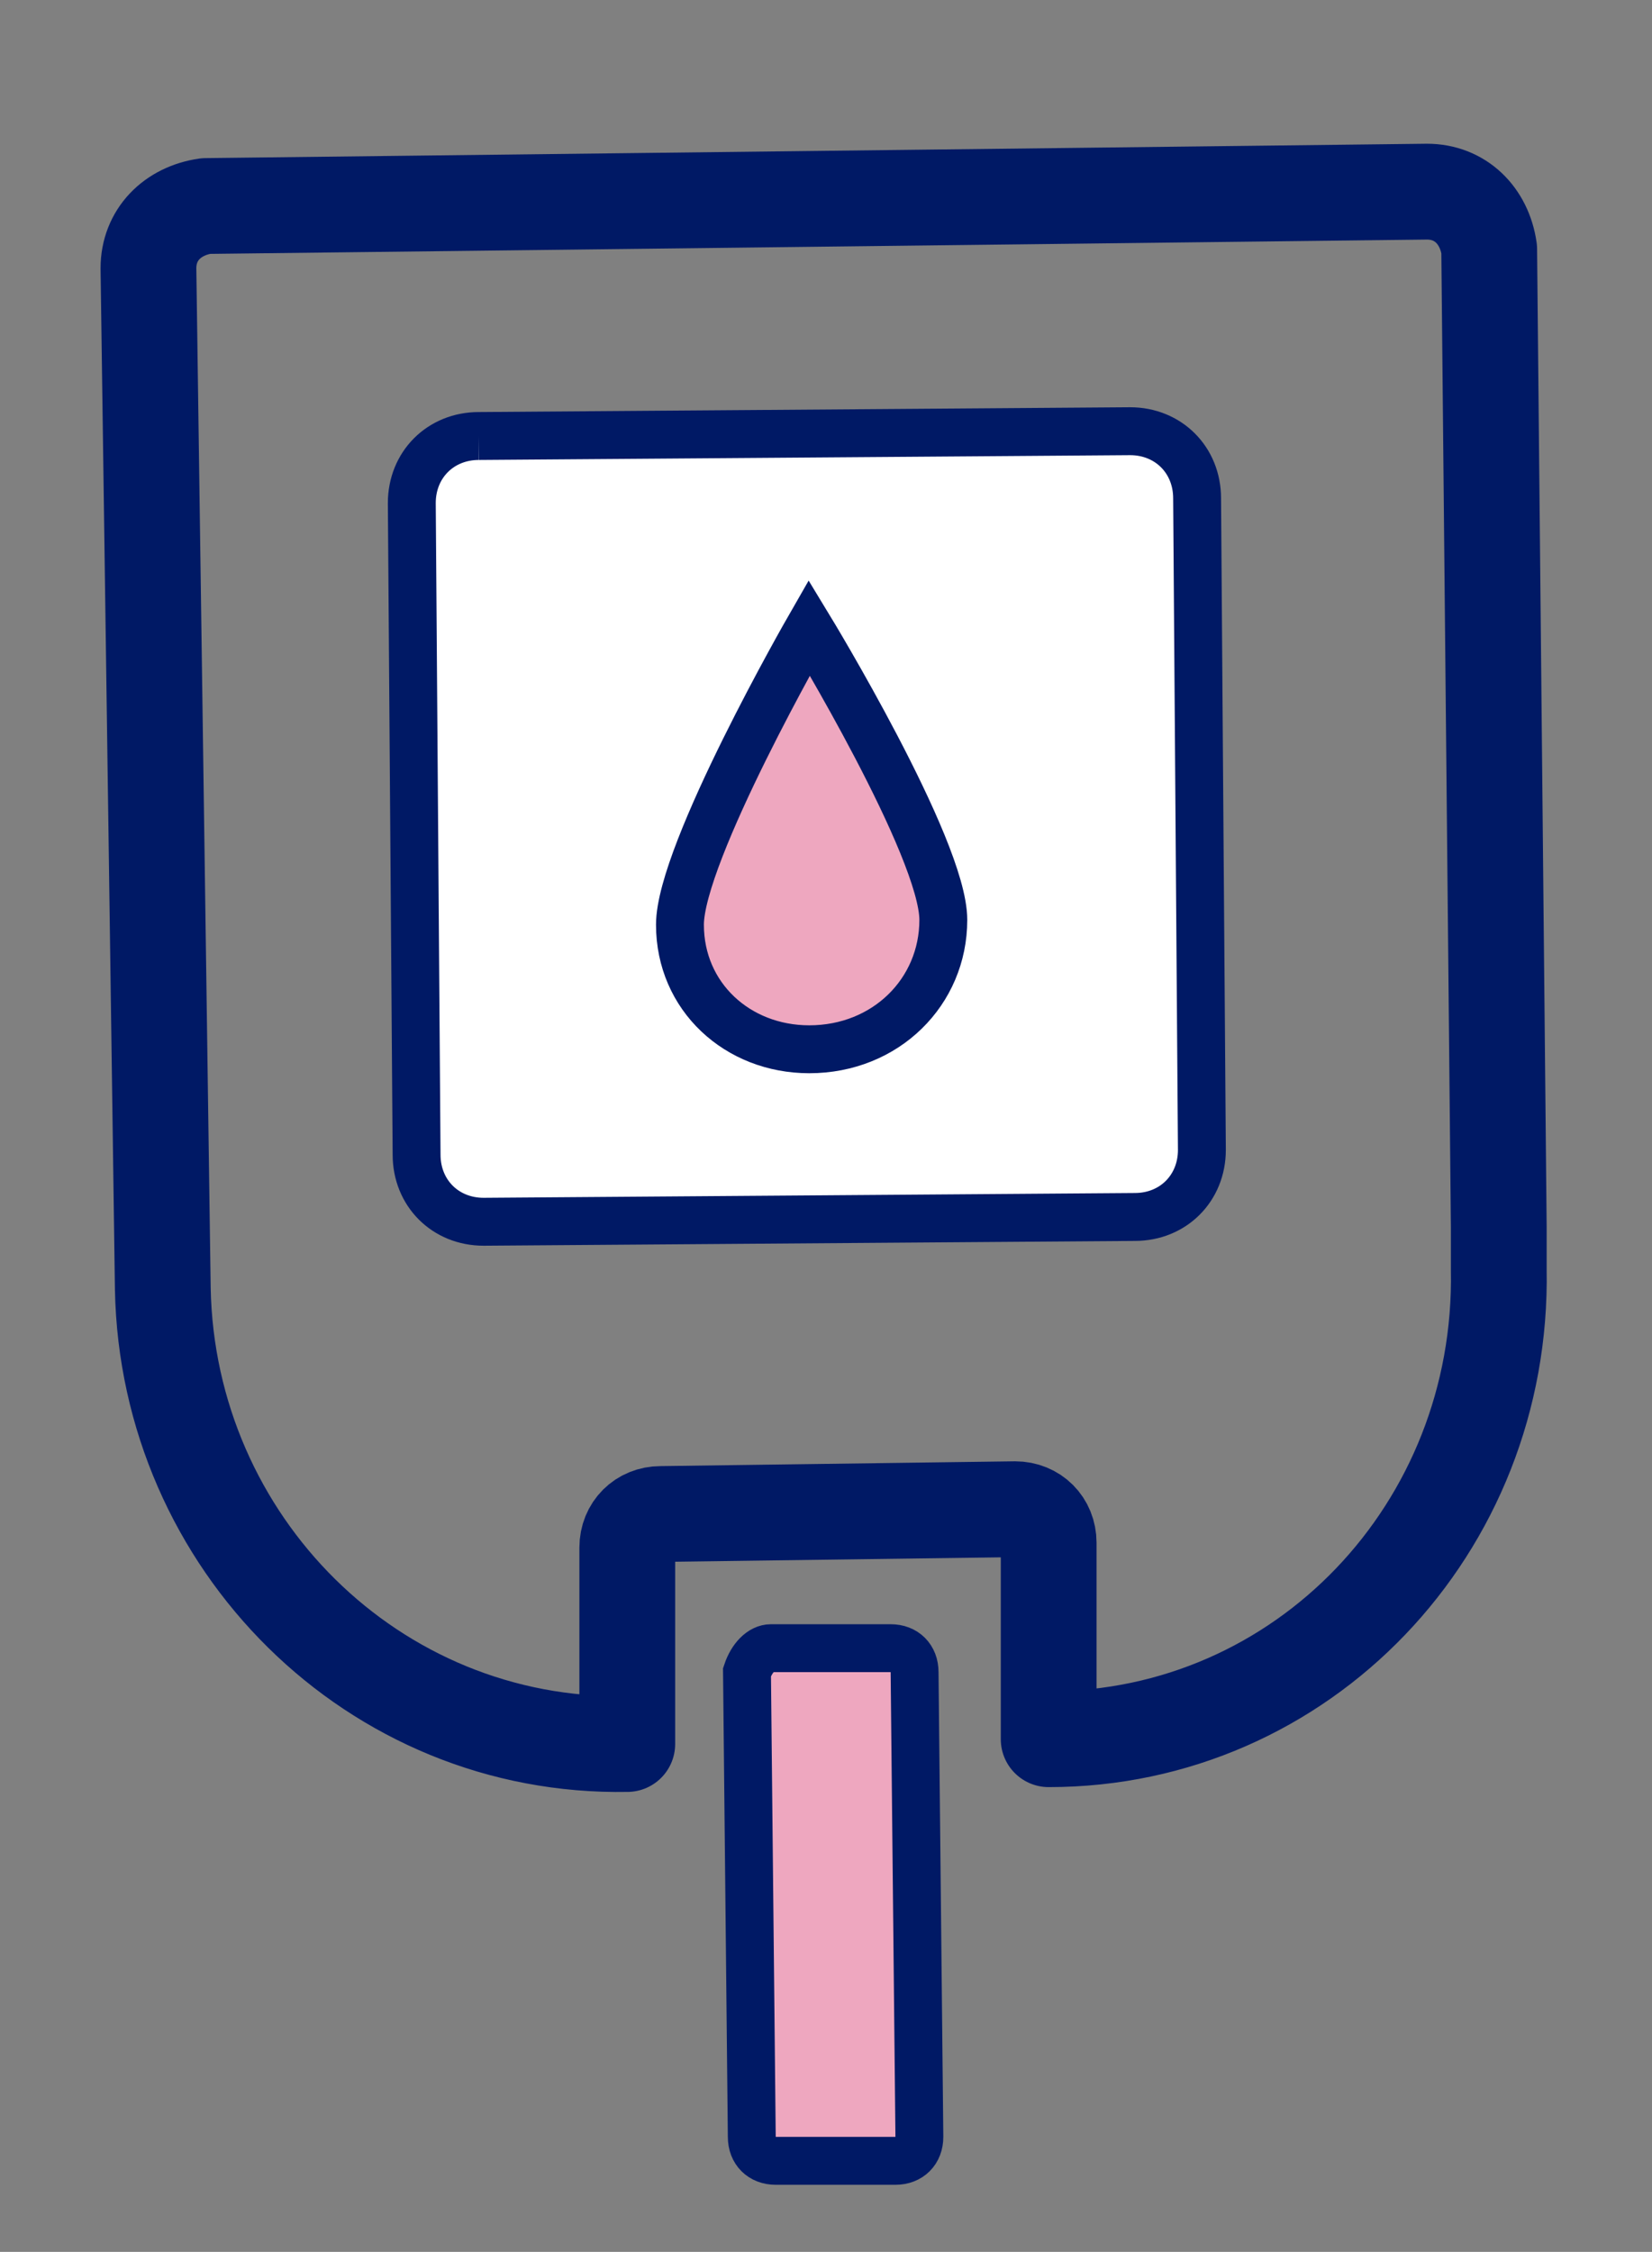
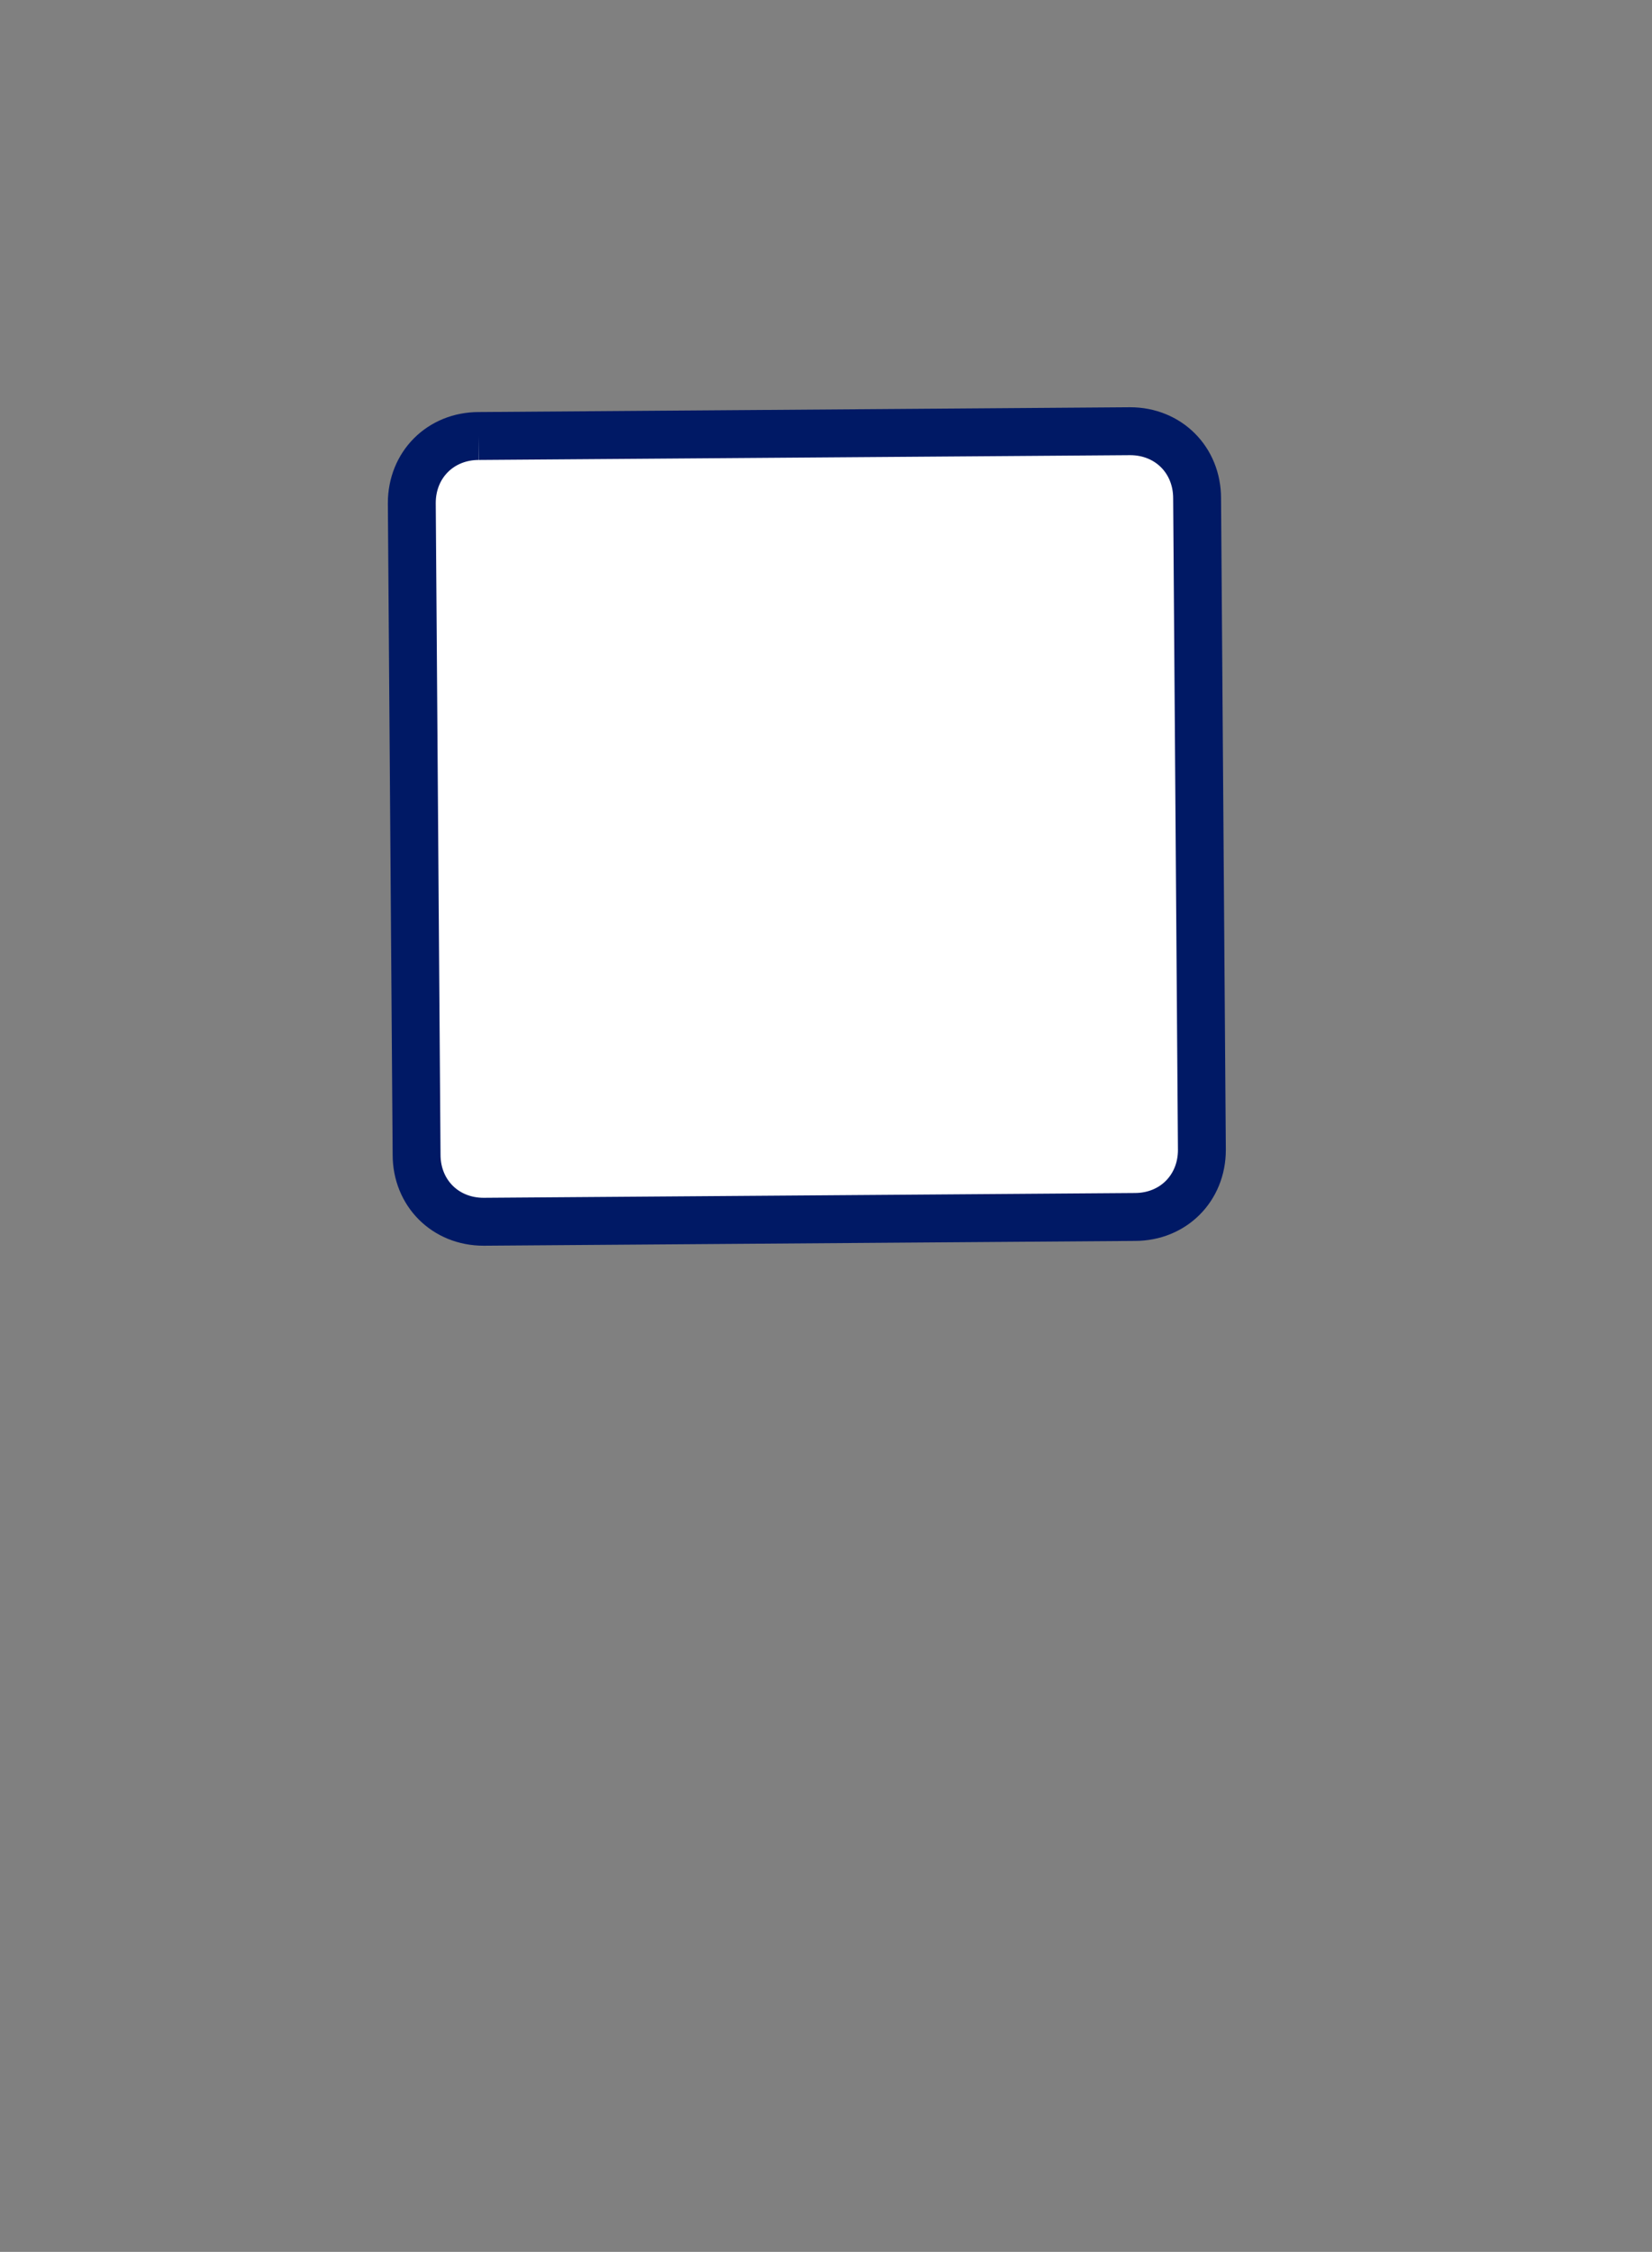
<svg xmlns="http://www.w3.org/2000/svg" version="1.1" x="0px" y="0px" viewBox="0 0 34.5 47" style="enable-background:new 0 0 34.5 47;" xml:space="preserve">
  <rect x="0" y="0" width="34.5" height="47" fill="#808080" stroke="none" />
  <style type="text/css">
	.st0{fill:#EEA7BF;stroke:#001965;}
	.st1{fill:none;stroke:#001965;stroke-width:2;stroke-linecap:round;stroke-linejoin:round;}
	.st2{fill:#FFFFFF;stroke:#001965;}
</style>
  <g id="Layer_2">
</g>
  <g id="Layer_1">
-     <path id="Path_1568" class="st0" d="M16.1,34.4l2.5,0c0.3,0,0.5,0.2,0.5,0.5c0,0,0,0,0,0l0.1,9.7c0,0.3-0.2,0.5-0.5,0.5l-2.5,0   c-0.3,0-0.5-0.2-0.5-0.5c0,0,0,0,0,0l-0.1-9.7C15.7,34.6,15.9,34.4,16.1,34.4C16.1,34.4,16.1,34.4,16.1,34.4" />
-     <path id="Path_1569" class="st1" d="M21.9,36.3l0-4.1c0-0.4-0.3-0.7-0.7-0.7c0,0,0,0,0,0l-7.4,0.1c-0.4,0-0.7,0.3-0.7,0.7   c0,0,0,0,0,0l0,4.1c-5.3,0.1-9.6-4.2-9.7-9.5L3.1,5.6c0-0.7,0.5-1.2,1.2-1.3c0,0,0,0,0,0l25.5-0.3c0.7,0,1.2,0.5,1.3,1.2l0.2,20.4   l0,0.9C31.4,31.9,27.2,36.3,21.9,36.3C21.9,36.3,21.9,36.3,21.9,36.3z" />
    <path id="Path_1570" class="st2" d="M10,9.1l13.6-0.1c0.8,0,1.4,0.6,1.4,1.4l0.1,13.6c0,0.8-0.6,1.4-1.4,1.4c0,0,0,0,0,0l-13.6,0.1   c-0.8,0-1.4-0.6-1.4-1.4c0,0,0,0,0,0L8.6,10.5C8.6,9.7,9.2,9.1,10,9.1" />
-     <path id="Path_1571" class="st0" d="M14.2,19.3c0-1.5,2.7-6.2,2.7-6.2s2.8,4.6,2.8,6.1c0,1.5-1.2,2.7-2.8,2.7   C15.4,21.9,14.2,20.8,14.2,19.3" />
  </g>
</svg>